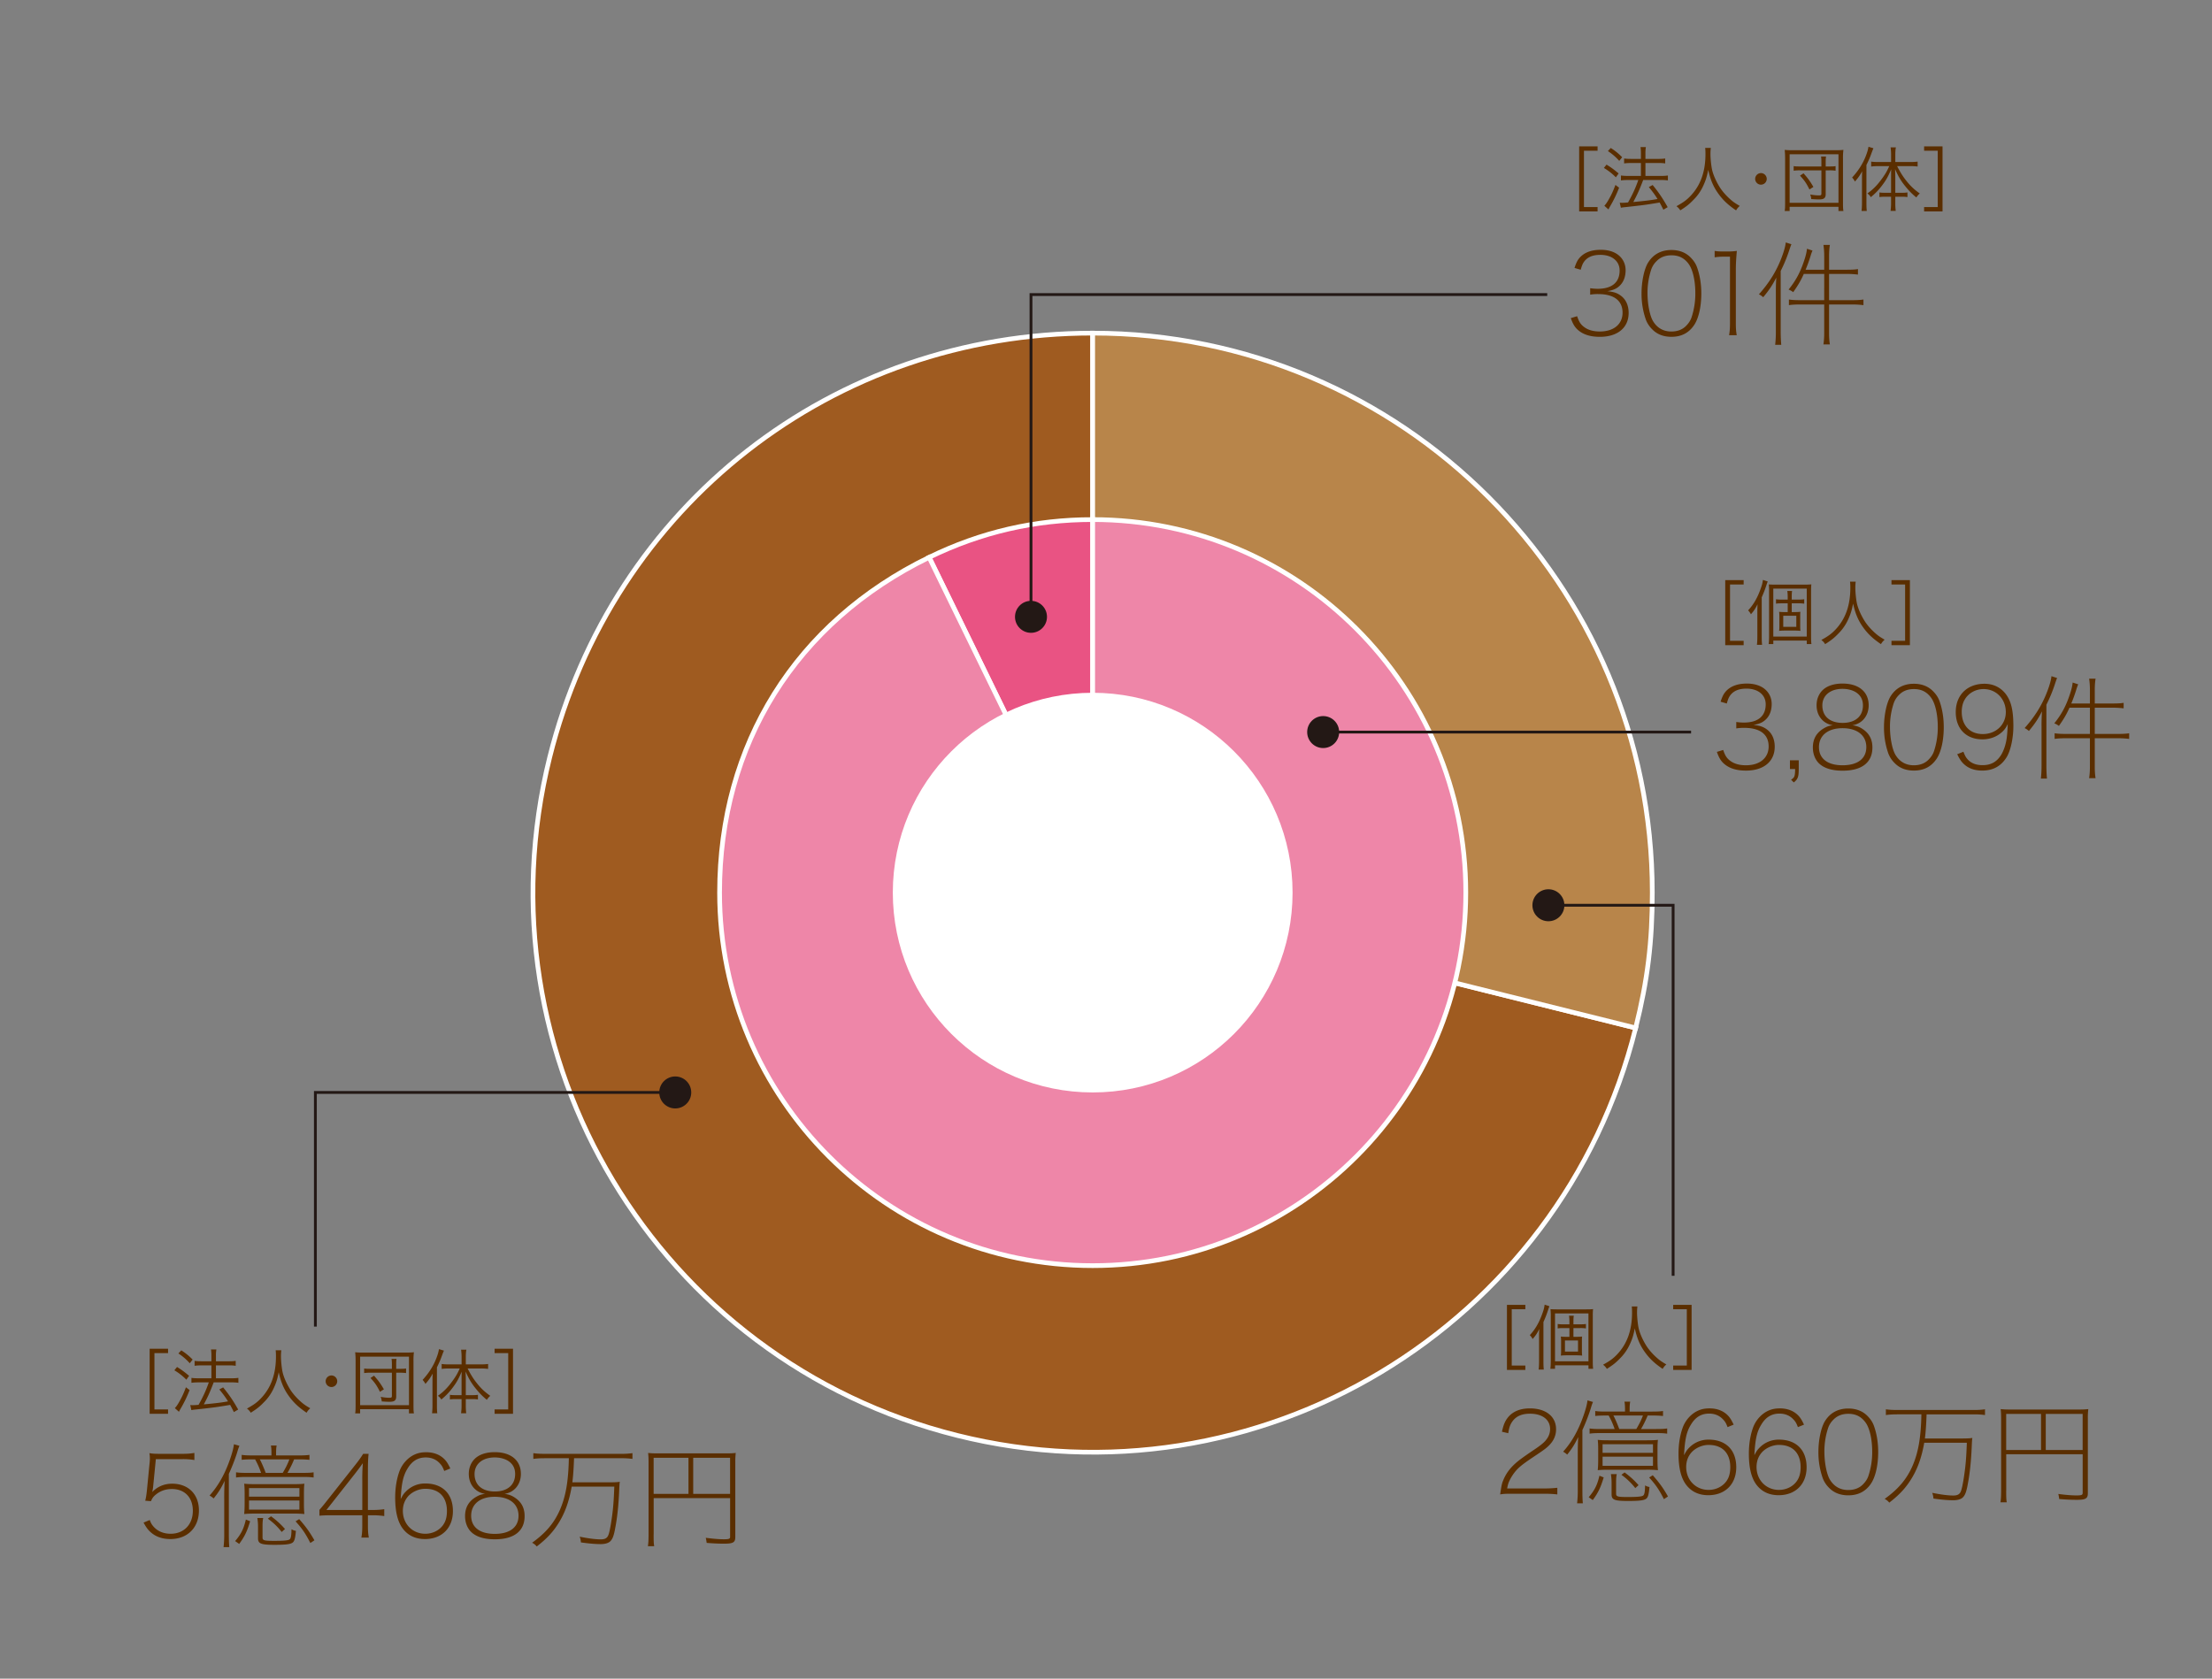
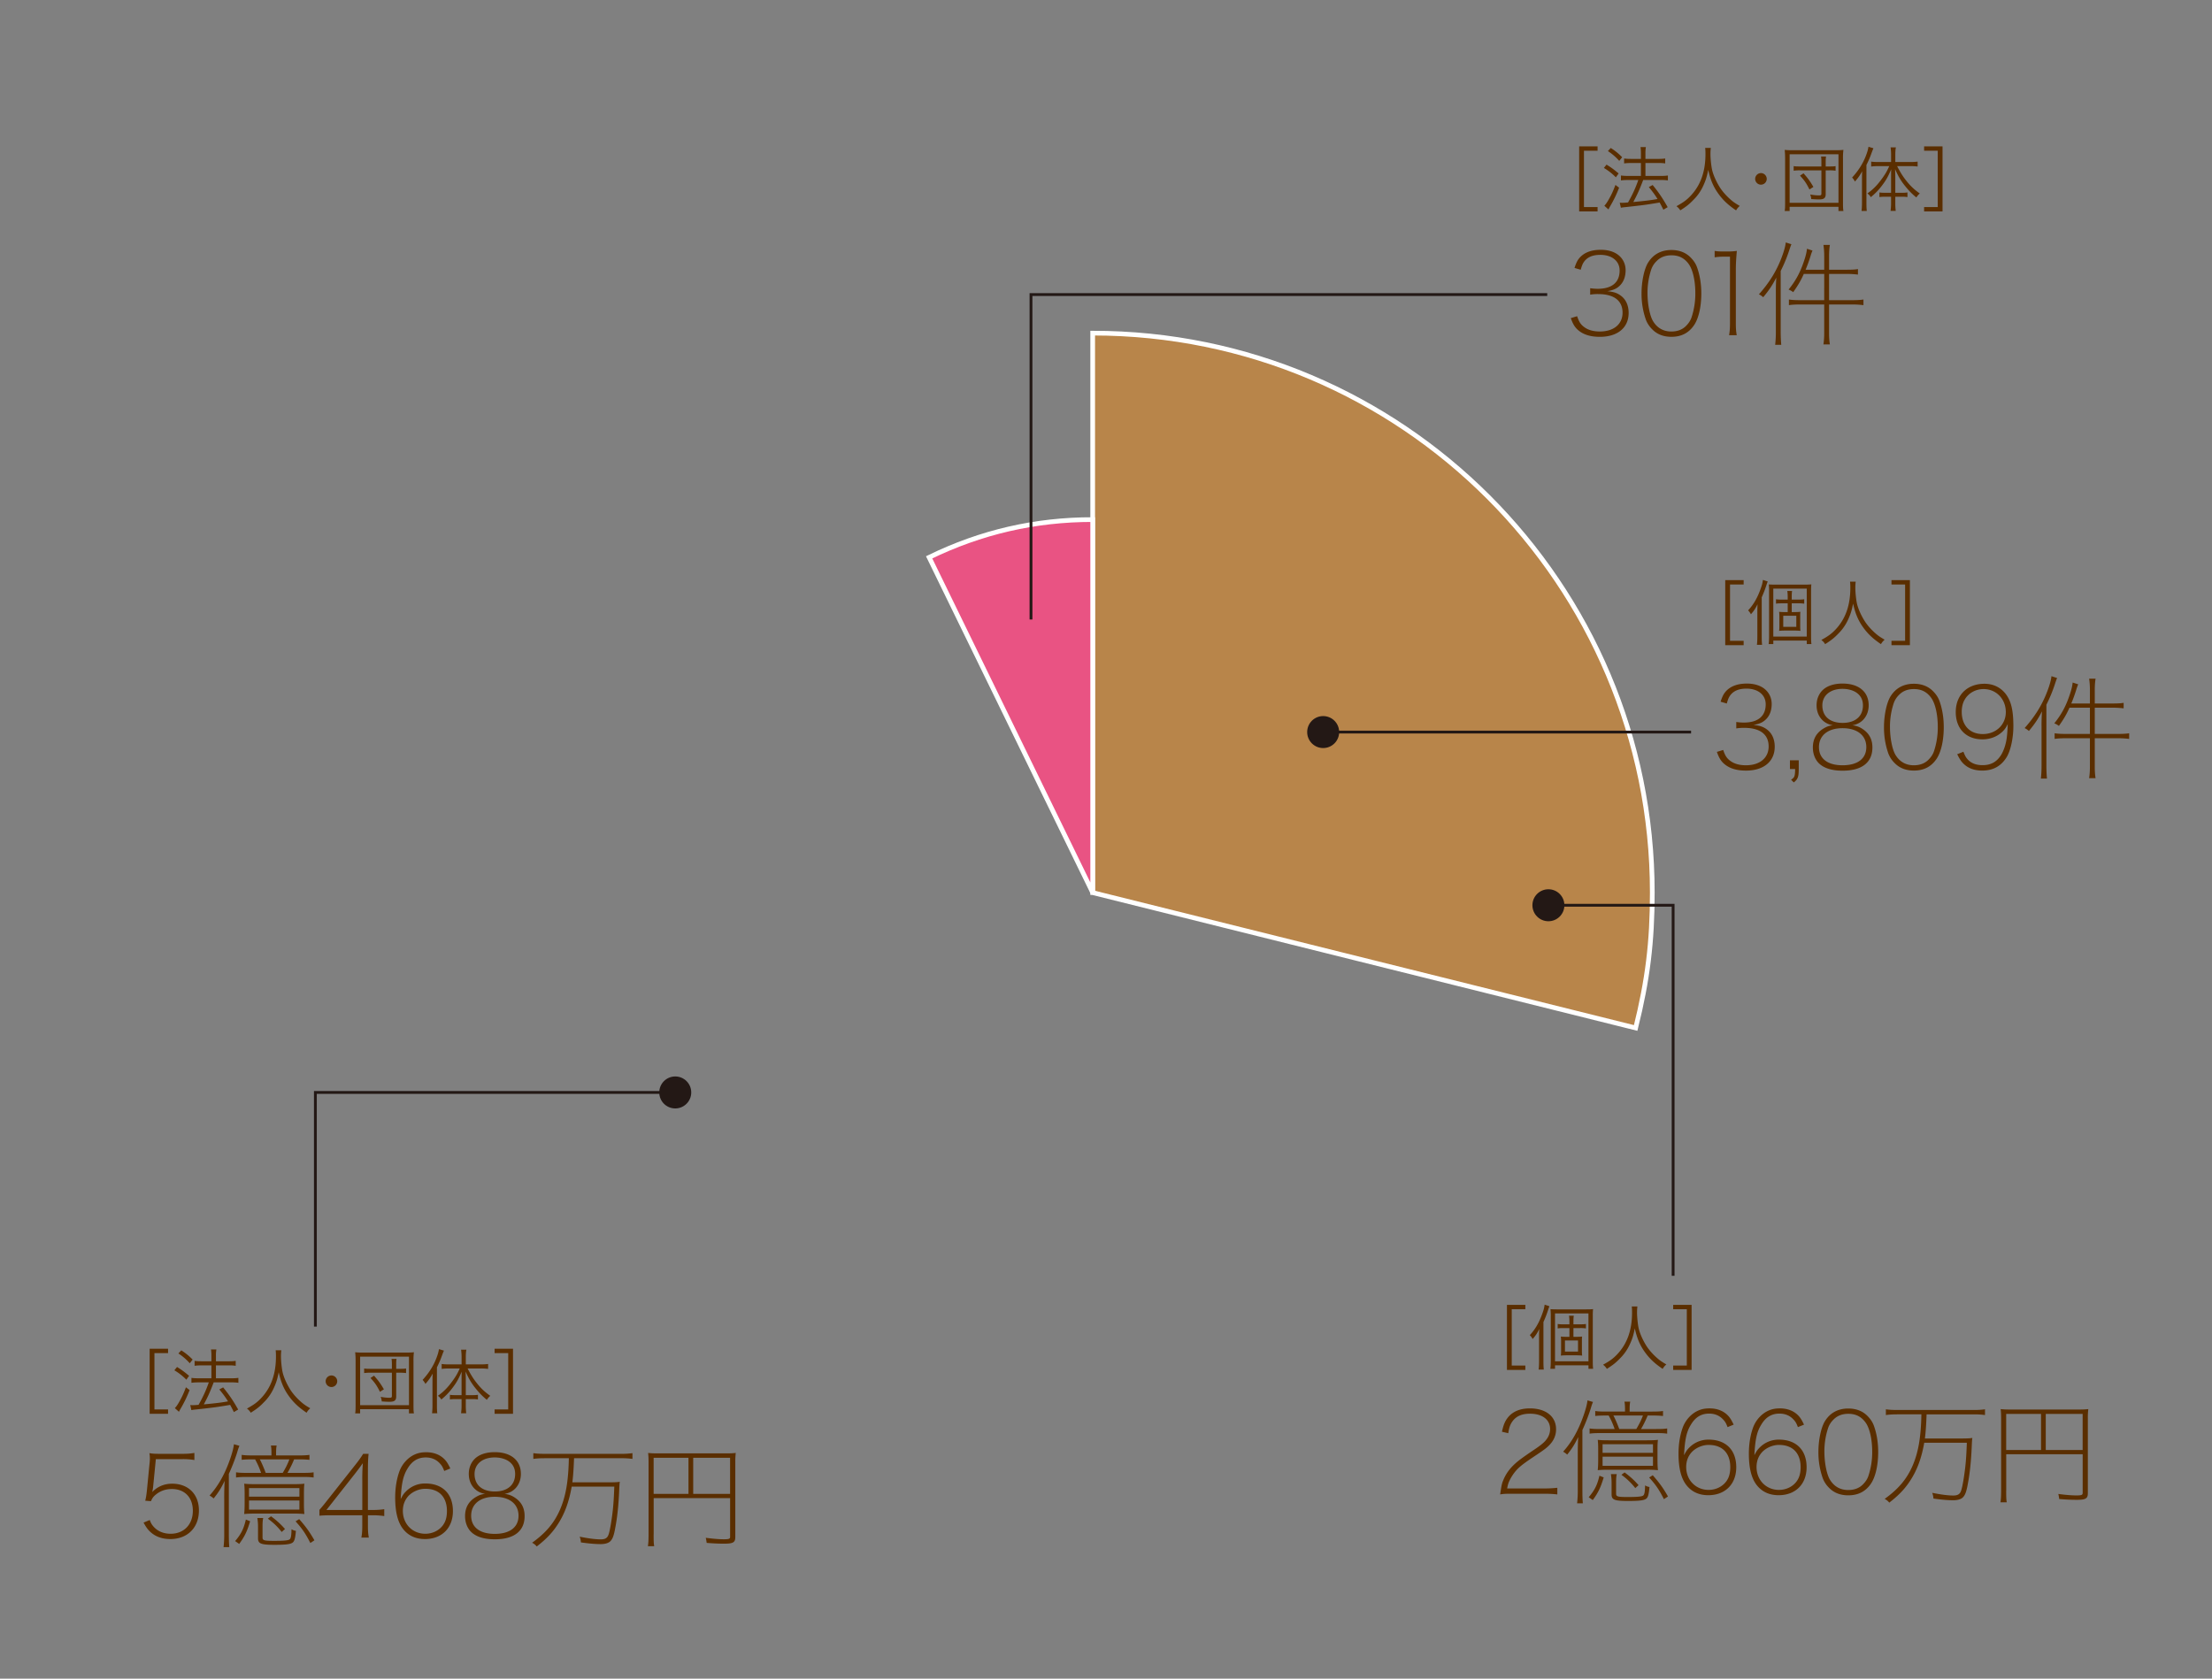
<svg xmlns="http://www.w3.org/2000/svg" viewBox="0 0 235.276 178.583">
  <rect x="0" y="0" width="235.276" height="178.583" fill="#808080" stroke="none" />
  <g data-name="レイヤー 1">
-     <path d="m116.222 94.961 57.753 14.399c-7.953 31.896-40.256 51.306-72.152 43.353-31.896-7.953-51.306-40.256-43.353-72.152 6.68-26.793 30.14-45.121 57.753-45.121v59.521Z" style="fill:#9f5b20;stroke:#fff;stroke-miterlimit:10;stroke-width:.5px" />
    <path d="M116.222 94.961V35.44c32.872 0 59.521 26.648 59.521 59.521 0 5.26-.496 9.296-1.768 14.399l-57.753-14.399Z" style="fill:#b8854a;stroke:#fff;stroke-miterlimit:10;stroke-width:.5px" />
    <path d="M116.222 94.961 98.825 59.292c5.516-2.69 11.26-4.016 17.397-4.016v39.685Z" style="fill:#e95383;stroke:#fff;stroke-miterlimit:10;stroke-width:.5px" />
-     <path d="M116.222 94.961V55.276c21.917 0 39.685 17.768 39.685 39.685s-17.768 39.685-39.685 39.685-39.685-17.768-39.685-39.685c0-15.781 8.105-28.751 22.288-35.669l17.397 35.669Z" style="fill:#ee86a8;stroke:#fff;stroke-miterlimit:10;stroke-width:.5px" />
-     <circle cx="116.222" cy="94.961" r="21.26" style="fill:#fff" />
  </g>
  <g data-name="レイヤー 3">
    <path d="M160.284 138.819h1.959v.465h-1.449v5.991h1.449v.466h-1.959v-6.922Zm3.881 6.006c0 .36.008.593.038.878h-.548c.03-.271.045-.511.045-.9v-2.508c0-.368 0-.488.022-.908-.225.458-.39.706-.706 1.066a1.624 1.624 0 0 0-.3-.413c.541-.578.946-1.254 1.269-2.125.195-.518.255-.729.308-1.118l.51.165a5.583 5.583 0 0 0-.143.405c-.158.48-.263.758-.496 1.284v4.174Zm.781-4.752a6.91 6.91 0 0 0-.03-.796c.21.015.397.022.646.022h3.153c.338 0 .526-.008.729-.03-.022.203-.03.368-.03.826v4.624c0 .466.008.668.038.901h-.496v-.368h-3.558v.368h-.496c.03-.233.045-.458.045-.879v-4.669Zm.45 4.752h3.558v-5.098h-3.558v5.098Zm2.2-2.606c.271 0 .458-.007.684-.029-.022.143-.022.255-.022.593v.825c0 .354.007.474.03.608a7.05 7.05 0 0 0-.691-.03h-.9c-.301 0-.466.008-.684.03.022-.157.03-.248.03-.585v-.864c0-.33-.008-.42-.03-.577.195.022.383.029.684.029h.232v-.931h-.661c-.24 0-.42.008-.585.037v-.473c.18.03.33.038.585.038h.661v-.233c0-.338-.015-.511-.045-.683h.51c-.03.18-.038.353-.038.683v.233h.706c.278 0 .436-.008.623-.038v.473a3.66 3.66 0 0 0-.616-.037h-.713v.931h.24Zm-1.141 1.57h1.389v-1.179h-1.389v1.179Zm7.705-4.805a5.193 5.193 0 0 0-.038.668c0 .443.075 1.209.165 1.629.128.601.533 1.486.969 2.103.3.42.706.848 1.111 1.186.24.203.436.331.871.586-.18.165-.263.255-.391.473-.916-.623-1.456-1.148-1.989-1.922-.465-.683-.75-1.381-.976-2.387-.135.713-.263 1.118-.518 1.674a5.055 5.055 0 0 1-1.073 1.539c-.42.436-.729.684-1.381 1.096a1.441 1.441 0 0 0-.405-.442c.758-.421 1.096-.668 1.531-1.134 1.043-1.118 1.554-2.56 1.554-4.407 0-.314-.008-.465-.03-.66h.601Zm3.806 6.757v-.466h1.449v-5.991h-1.449v-.465h1.959v6.922h-1.959Zm-17.18 13.172c-.684 0-.864.012-1.224.071.156-1.043.18-1.163.372-1.606.348-.815.923-1.499 1.871-2.195q.419-.312 1.415-.983c.66-.443 1.055-.768 1.259-1.056.264-.335.396-.719.396-1.115 0-.995-.828-1.631-2.135-1.631-.863 0-1.475.264-1.871.815-.24.336-.348.636-.444 1.26l-.672-.156c.18-.815.36-1.211.732-1.631.516-.563 1.259-.852 2.243-.852 1.703 0 2.782.863 2.782 2.219 0 .804-.372 1.476-1.151 2.075-.228.18-.684.491-1.283.887-.947.636-1.391.972-1.739 1.344a4.714 4.714 0 0 0-.816 1.235c-.096.216-.144.384-.216.756h4.006c.516 0 .875-.024 1.332-.072v.707a11.38 11.38 0 0 0-1.319-.071h-3.538Zm7.032-4.151c0-.671.012-1.259.048-1.883-.372.768-.66 1.235-1.175 1.871a1.998 1.998 0 0 0-.432-.312c.912-1.008 1.631-2.279 2.183-3.874.228-.659.372-1.199.408-1.583l.587.168a4.223 4.223 0 0 0-.204.575c-.192.66-.576 1.655-.924 2.411v6.284c0 .768.012 1.128.048 1.512h-.611a11.8 11.8 0 0 0 .072-1.499v-3.671Zm1.163 4.522c.647-.768.911-1.307 1.139-2.29l.456.18c-.324 1.079-.575 1.607-1.163 2.411l-.432-.301Zm7.172-7.256c.588 0 .852-.012 1.175-.06v.552c-.36-.048-.636-.061-1.175-.061h-5.913c-.504 0-.828.013-1.164.061v-.552c.324.048.636.06 1.164.06h1.499a8.47 8.47 0 0 0-.636-1.438h-.288c-.468 0-.804.012-1.14.048v-.528c.3.048.612.061 1.14.061h2.027v-.24c0-.348-.012-.575-.06-.815h.612c-.048.24-.06.456-.06.827v.229h2.387c.528 0 .839-.013 1.163-.061v.528a10.98 10.98 0 0 0-1.163-.048h-.468a11.465 11.465 0 0 1-.708 1.438h1.607Zm.144 3.118c0 .685.012.876.048 1.26a11.713 11.713 0 0 0-1.283-.048h-3.838c-.624 0-.936.012-1.283.048.036-.396.048-.6.048-1.26v-.875c0-.504-.012-.815-.048-1.092.324.036.6.048 1.223.048h3.958c.624 0 .887-.012 1.223-.048-.036.265-.048.564-.048 1.092v.875Zm-.48-.587v-.912h-5.361v.912h5.361Zm0 1.379v-.972h-5.361v.972h5.361Zm-3.922 2.975c0 .3.168.348 1.235.348 1.056 0 1.5-.048 1.643-.156.144-.107.192-.396.204-1.079.168.096.288.144.468.168-.072.804-.156 1.104-.348 1.247-.228.18-.756.24-1.919.24-1.452 0-1.763-.12-1.763-.696v-1.223c0-.36-.024-.624-.072-.936h.624c-.06.275-.072.491-.072.947v1.14Zm-.287-8.323c.204.384.408.863.624 1.438h1.811c.336-.563.528-.959.708-1.438h-3.142Zm2.327 7.723a7.103 7.103 0 0 0-1.475-1.415l.336-.252a8.78 8.78 0 0 1 1.487 1.354l-.348.312Zm3.046 1.175c-.528-1.031-.864-1.522-1.571-2.303l.384-.239c.732.839 1.104 1.354 1.619 2.255l-.432.287Zm6.77-7.663c-.156-.408-.252-.576-.456-.792-.384-.432-.899-.647-1.511-.647-.828 0-1.463.384-1.931 1.175-.468.756-.648 1.571-.732 3.251.204-.396.312-.564.552-.804a2.828 2.828 0 0 1 2.063-.852c1.835 0 2.938 1.104 2.938 2.938 0 1.799-1.175 2.974-2.975 2.974-1.019 0-1.823-.384-2.387-1.151-.516-.707-.779-1.786-.779-3.262 0-1.02.156-1.991.456-2.807.3-.804.948-1.499 1.679-1.799.36-.156.72-.216 1.175-.216.756 0 1.403.239 1.871.684.264.252.42.491.684 1.043l-.647.265Zm-.048 5.637c.228-.36.336-.815.336-1.38 0-1.067-.444-1.847-1.247-2.171-.312-.132-.66-.191-1.068-.191-.635 0-1.307.288-1.751.731-.408.432-.624.972-.624 1.619 0 1.392 1.02 2.435 2.387 2.435.815 0 1.571-.396 1.967-1.043Zm7.53-5.637c-.156-.408-.252-.576-.456-.792-.384-.432-.899-.647-1.511-.647-.827 0-1.463.384-1.931 1.175-.468.756-.648 1.571-.732 3.251.204-.396.312-.564.552-.804a2.828 2.828 0 0 1 2.063-.852c1.835 0 2.938 1.104 2.938 2.938 0 1.799-1.175 2.974-2.975 2.974-1.019 0-1.823-.384-2.387-1.151-.516-.707-.779-1.786-.779-3.262 0-1.02.156-1.991.456-2.807.3-.804.948-1.499 1.679-1.799.36-.156.72-.216 1.175-.216.756 0 1.403.239 1.871.684.264.252.42.491.684 1.043l-.647.265Zm-.048 5.637c.228-.36.336-.815.336-1.38 0-1.067-.444-1.847-1.247-2.171-.312-.132-.66-.191-1.067-.191-.636 0-1.308.288-1.751.731-.408.432-.624.972-.624 1.619 0 1.392 1.02 2.435 2.387 2.435.815 0 1.571-.396 1.967-1.043Zm3.368.827a2.867 2.867 0 0 1-.684-1.043 8.305 8.305 0 0 1-.456-2.783c0-1.259.276-2.566.672-3.237.551-.912 1.403-1.38 2.506-1.38.84 0 1.535.276 2.039.792.324.323.552.671.684 1.043.3.828.456 1.787.456 2.782 0 1.451-.3 2.735-.815 3.442-.563.792-1.343 1.176-2.363 1.176-.839 0-1.523-.264-2.039-.792Zm.467-7.268a2.279 2.279 0 0 0-.563.863 7.814 7.814 0 0 0-.408 2.555c0 1.163.24 2.398.587 2.975.444.731 1.104 1.103 1.955 1.103.636 0 1.175-.203 1.559-.6.276-.275.468-.575.576-.887a8.015 8.015 0 0 0 .408-2.579c0-1.331-.264-2.507-.708-3.118-.456-.624-1.031-.924-1.835-.924-.647 0-1.175.204-1.571.612Zm6.733-.552c-.48 0-.816.023-1.164.071v-.611c.312.048.66.072 1.164.072h8.215a7.58 7.58 0 0 0 1.163-.072v.611a7.929 7.929 0 0 0-1.163-.071h-5.049q-.06 1.655-.18 2.566h3.718c.72 0 1.067-.012 1.331-.06-.036.18-.036.287-.06.731-.06 1.606-.204 3.022-.42 4.138-.156.888-.3 1.247-.564 1.487-.204.18-.563.275-.995.275-.564 0-1.248-.06-2.099-.18a2.133 2.133 0 0 0-.132-.611c.936.191 1.703.287 2.231.287.444 0 .671-.12.804-.42.108-.228.24-.863.372-1.786.156-1.067.216-1.848.276-3.406h-4.534c-.3 1.727-.815 3.07-1.643 4.257-.528.768-1.175 1.416-2.075 2.111a1.42 1.42 0 0 0-.492-.396c1.451-1.044 2.327-2.075 2.95-3.479.624-1.427.912-3.034.959-5.517h-2.614Zm11.633 8.144c0 .743.012.923.06 1.211h-.671c.048-.275.072-.6.072-1.247v-7.652c0-.419-.012-.707-.048-1.019.3.035.563.048.996.048h7.304c.456 0 .72-.013 1.02-.048a7.75 7.75 0 0 0-.048.995v7.951c0 .576-.228.708-1.199.708-.576 0-1.092-.024-1.847-.084a3.902 3.902 0 0 0-.096-.54c.84.108 1.439.156 1.919.156.552 0 .672-.048.672-.264v-4.114h-8.131v3.898Zm3.706-8.191h-3.706v3.838h3.706v-3.838Zm4.426 3.837v-3.838h-3.922v3.838h3.922Zm-205.6-10.775h1.959v.465h-1.449v5.991h1.449v.466h-1.959v-6.922Zm2.913 1.944c.488.3.743.488 1.284.938l-.293.413a6.135 6.135 0 0 0-1.276-.999l.286-.353Zm1.336 2.455a13.164 13.164 0 0 1-.984 2.026c-.045.075-.067.128-.15.285l-.436-.39c.15-.158.271-.331.458-.653.308-.548.465-.879.721-1.562l.391.293Zm-.886-4.226a6.51 6.51 0 0 1 1.209.983l-.308.39a5.878 5.878 0 0 0-1.208-1.043l.308-.33Zm2.147 1.599c-.27 0-.525.015-.728.045v-.525c.188.03.42.045.736.045h1.051v-.518c0-.36-.015-.57-.045-.743h.571a4.09 4.09 0 0 0-.045.743v.518h1.427c.277 0 .473-.015.675-.045v.525a4.25 4.25 0 0 0-.668-.045h-1.434v1.374h1.697c.293 0 .488-.015.691-.045v.525a4.536 4.536 0 0 0-.684-.045h-1.944c-.435 1.134-.593 1.479-1.051 2.342 1.313-.127 1.839-.188 2.575-.322-.315-.503-.488-.729-.924-1.269l.406-.218c.653.803 1.043 1.373 1.599 2.356l-.458.271a14.764 14.764 0 0 0-.398-.766q-.593.105-1.352.218-.548.083-2.192.263c-.308.03-.413.045-.578.075l-.12-.541c.112.016.173.016.255.016.143 0 .33-.008.63-.038.496-.878.803-1.562 1.089-2.387h-1.111c-.278 0-.525.015-.736.045v-.525c.203.03.428.045.743.045h1.381v-1.374h-1.059Zm8.494-1.607a5.193 5.193 0 0 0-.038.668c0 .443.075 1.209.166 1.629.127.601.533 1.486.968 2.103.3.42.706.848 1.111 1.186.24.203.436.331.871.586-.18.165-.263.255-.391.473-.916-.623-1.456-1.148-1.989-1.922-.465-.683-.751-1.381-.976-2.387-.135.713-.263 1.118-.518 1.674a5.055 5.055 0 0 1-1.073 1.539c-.42.436-.729.684-1.381 1.096a1.432 1.432 0 0 0-.406-.442c.758-.421 1.096-.668 1.532-1.134 1.043-1.118 1.554-2.56 1.554-4.407 0-.314-.008-.465-.03-.66h.601Zm5.948 3.296c0 .338-.278.615-.616.615s-.615-.277-.615-.615.278-.616.615-.616.616.278.616.616Zm1.909 3.416c.038-.226.045-.436.045-.901v-4.677c0-.376-.015-.639-.045-.924.27.03.488.038.878.038h4.474c.398 0 .616-.008.894-.038a6.578 6.578 0 0 0-.045.924v4.691c0 .466.008.676.045.887h-.526v-.443h-5.195v.443h-.525Zm.526-.871H43.5v-5.165h-5.195v5.165Zm3.378-4.332c0-.293-.008-.436-.038-.593h.533c-.03.157-.037.293-.037.593v.466h.375c.338 0 .533-.008.676-.038v.488a4.693 4.693 0 0 0-.676-.037h-.375v2.522c0 .428-.181.57-.706.57-.263 0-.503-.016-.833-.038a1.43 1.43 0 0 0-.113-.487c.36.067.653.098.968.098.173 0 .226-.046.226-.195v-2.47h-2.252a4.36 4.36 0 0 0-.698.037v-.488c.173.03.331.038.698.038h2.252v-.466Zm-1.269 2.913c-.33-.668-.533-.961-1.006-1.472l.375-.248c.488.556.668.804 1.051 1.449l-.42.271Zm5.587-1.022c0-.338 0-.548.022-.915-.248.442-.42.69-.773 1.096a1.787 1.787 0 0 0-.3-.428c.668-.729 1.126-1.449 1.457-2.29.157-.405.225-.638.285-.983l.525.157a8.218 8.218 0 0 0-.203.519c-.203.556-.3.766-.541 1.261v4.009c0 .368.007.623.038.879h-.556c.03-.271.045-.511.045-.901v-2.402Zm2.462 1.795c-.27 0-.436.007-.608.037v-.495c.165.029.338.037.616.037h.623v-1.576c0-.346 0-.601.015-.924-.315.736-.533 1.134-.9 1.622-.383.525-.736.9-1.269 1.344-.105-.173-.158-.226-.36-.398.646-.465 1.036-.87 1.562-1.591.36-.503.503-.743.758-1.314h-1.179c-.278 0-.51.016-.743.045v-.525c.195.03.443.045.751.045h1.366v-.825c0-.226-.022-.519-.053-.736h.563c-.038.173-.06.458-.06.736v.825h1.599c.323 0 .556-.015.773-.045v.525a5.861 5.861 0 0 0-.766-.045h-1.418c.443.834.646 1.142 1.058 1.652.413.51.789.855 1.359 1.261-.143.112-.24.232-.368.421a7.103 7.103 0 0 1-1.066-1.059c-.518-.616-.818-1.097-1.194-1.952.015.436.022.638.022.938v1.576h.683c.271 0 .436-.008.608-.037v.495a3.458 3.458 0 0 0-.608-.037h-.683v.735c0 .285.015.503.045.773h-.548c.03-.256.053-.503.053-.773v-.735h-.631Zm4.145 1.562v-.466h1.449v-5.991h-1.449v-.465h1.959v6.922h-1.959Zm-36.319 7.763a5.023 5.023 0 0 1-.096.563c.563-.588 1.283-.888 2.123-.888 1.715 0 2.842 1.128 2.842 2.843 0 1.835-1.211 3.046-3.046 3.046-.828 0-1.535-.239-2.075-.719-.3-.265-.468-.492-.768-1.032l.66-.275c.132.359.228.504.408.707.432.492 1.067.756 1.811.756 1.415 0 2.363-.983 2.363-2.446 0-1.415-.864-2.314-2.231-2.314-.636 0-1.199.191-1.667.563-.288.228-.42.396-.552.731l-.612-.048c.096-.408.132-.636.192-1.247l.252-2.579c.036-.312.048-.504.048-.611 0-.288-.012-.408-.048-.624.348.061.54.072 1.271.072h2.23c.552 0 .84-.024 1.283-.096v.755a6.98 6.98 0 0 0-1.283-.096h-2.818l-.288 2.938Zm7.559 1.258c0-.671.012-1.259.048-1.883-.372.768-.66 1.235-1.175 1.871a1.998 1.998 0 0 0-.432-.312c.912-1.008 1.631-2.279 2.183-3.874.228-.659.372-1.199.408-1.583l.588.168a4.223 4.223 0 0 0-.204.575c-.191.66-.575 1.655-.923 2.411v6.284c0 .768.012 1.128.048 1.512h-.611a11.8 11.8 0 0 0 .072-1.499v-3.671Zm1.164 4.522c.647-.768.911-1.307 1.139-2.29l.456.18c-.324 1.079-.576 1.607-1.164 2.411l-.432-.301Zm7.172-7.256c.588 0 .852-.012 1.175-.06v.552c-.36-.048-.636-.061-1.175-.061h-5.913c-.504 0-.828.013-1.164.061v-.552c.324.048.636.06 1.164.06h1.499a8.47 8.47 0 0 0-.636-1.438h-.288c-.468 0-.804.012-1.14.048v-.528c.3.048.612.061 1.14.061h2.027v-.24c0-.348-.012-.575-.06-.815h.612c-.048.24-.06.456-.06.827v.229h2.387c.528 0 .839-.013 1.163-.061v.528a10.98 10.98 0 0 0-1.163-.048h-.468a11.465 11.465 0 0 1-.708 1.438h1.607Zm.144 3.118c0 .685.012.876.048 1.26a11.713 11.713 0 0 0-1.283-.048h-3.838c-.624 0-.936.012-1.283.048.036-.396.048-.6.048-1.26v-.875c0-.504-.012-.815-.048-1.092.324.036.6.048 1.223.048h3.958c.624 0 .887-.012 1.223-.048-.036.265-.048.564-.048 1.092v.875Zm-.48-.587v-.912h-5.361v.912h5.361Zm0 1.379v-.972h-5.361v.972h5.361Zm-3.922 2.975c0 .3.168.348 1.235.348 1.056 0 1.5-.048 1.643-.156.144-.107.192-.396.204-1.079.168.096.288.144.468.168-.072.804-.156 1.104-.348 1.247-.228.18-.756.24-1.919.24-1.451 0-1.763-.12-1.763-.696v-1.223c0-.36-.024-.624-.072-.936h.624c-.06.275-.072.491-.072.947v1.14Zm-.288-8.323c.204.384.408.863.624 1.438h1.811c.336-.563.528-.959.708-1.438h-3.142Zm2.327 7.723c-.48-.6-.875-.972-1.475-1.415l.336-.252a8.819 8.819 0 0 1 1.487 1.354l-.348.312Zm3.046 1.175c-.528-1.031-.864-1.522-1.571-2.303l.384-.239c.731.839 1.104 1.354 1.619 2.255l-.432.287Zm.965-3.525c.36-.42.492-.576.695-.84l3.119-3.946c.372-.468.576-.755.839-1.175h.576c-.06.647-.072 1.056-.072 2.039v3.934h.468c.54 0 .852-.024 1.271-.084v.731a8.541 8.541 0 0 0-1.283-.084h-.456v1.128c0 .539.024.827.096 1.247h-.792c.072-.408.096-.731.096-1.247v-1.128h-3.154c-.624 0-1.056.012-1.403.048v-.623Zm4.558-3.263c0-.659.012-1.043.06-1.703a34.29 34.29 0 0 1-.899 1.199l-2.974 3.778h3.814v-3.274Zm8.717-.875c-.156-.408-.252-.576-.456-.792-.384-.432-.899-.647-1.511-.647-.827 0-1.463.384-1.931 1.175-.468.756-.648 1.571-.732 3.251.204-.396.312-.564.552-.804a2.828 2.828 0 0 1 2.063-.852c1.835 0 2.938 1.104 2.938 2.938 0 1.799-1.175 2.974-2.975 2.974-1.019 0-1.823-.384-2.387-1.151-.516-.707-.779-1.786-.779-3.262 0-1.02.156-1.991.456-2.807.3-.804.948-1.499 1.679-1.799.36-.156.72-.216 1.175-.216.756 0 1.403.239 1.871.684.264.252.42.491.684 1.043l-.647.265Zm-.048 5.637c.228-.36.336-.815.336-1.38 0-1.067-.444-1.847-1.247-2.171-.312-.132-.66-.191-1.067-.191-.636 0-1.308.288-1.751.731-.408.432-.624.972-.624 1.619 0 1.392 1.02 2.435 2.387 2.435.815 0 1.571-.396 1.967-1.043Zm7.674-2.723c.624.456.924 1.079.924 1.883 0 1.595-1.116 2.471-3.167 2.471-1.139 0-1.991-.264-2.53-.792-.408-.407-.636-1.007-.636-1.679 0-.875.36-1.535 1.091-1.991.372-.228.624-.323 1.043-.371-1.043-.156-1.739-1.008-1.739-2.123 0-.624.216-1.176.612-1.583.479-.48 1.223-.731 2.147-.731 1.727 0 2.782.875 2.782 2.314 0 1.115-.695 1.967-1.739 2.123.479.06.815.191 1.211.479Zm-4.761 1.847c0 1.224.923 1.931 2.507 1.931 1.607 0 2.53-.707 2.53-1.931 0-1.247-.959-2.015-2.53-2.015-1.547 0-2.507.768-2.507 2.015Zm.36-4.438c0 1.163.804 1.859 2.159 1.859 1.343 0 2.159-.696 2.159-1.859 0-.636-.264-1.104-.792-1.427-.372-.216-.863-.336-1.379-.336-1.295 0-2.147.695-2.147 1.763Zm7.416-1.679c-.48 0-.816.023-1.164.071v-.611c.312.048.66.072 1.164.072h8.215a7.58 7.58 0 0 0 1.163-.072v.611a7.929 7.929 0 0 0-1.163-.071h-5.049q-.06 1.655-.18 2.566h3.718c.72 0 1.067-.012 1.331-.06-.036.18-.036.287-.06.731-.06 1.606-.204 3.022-.42 4.138-.156.888-.3 1.247-.564 1.487-.204.18-.563.275-.995.275-.564 0-1.248-.06-2.099-.18a2.133 2.133 0 0 0-.132-.611c.936.191 1.703.287 2.231.287.444 0 .671-.12.804-.42.108-.228.24-.863.372-1.786.156-1.067.216-1.848.276-3.406h-4.534c-.3 1.727-.815 3.07-1.643 4.257-.528.768-1.175 1.416-2.075 2.111a1.42 1.42 0 0 0-.492-.396c1.451-1.044 2.327-2.075 2.95-3.479.624-1.427.912-3.034.959-5.517h-2.614Zm11.632 8.144c0 .743.012.923.06 1.211h-.671c.048-.275.072-.6.072-1.247v-7.652c0-.419-.012-.707-.048-1.019.3.035.563.048.996.048h7.304c.456 0 .72-.013 1.02-.048a7.75 7.75 0 0 0-.048.995v7.951c0 .576-.228.708-1.199.708-.576 0-1.092-.024-1.847-.084a3.902 3.902 0 0 0-.096-.54c.84.108 1.439.156 1.919.156.552 0 .672-.048.672-.264v-4.114h-8.131v3.898Zm3.706-8.191h-3.706v3.838h3.706v-3.838Zm4.426 3.837v-3.838h-3.922v3.838h3.922ZM167.965 15.57h1.959v.465h-1.449v5.991h1.449v.466h-1.959V15.57Zm2.913 1.944c.488.3.743.488 1.284.938l-.293.413a6.135 6.135 0 0 0-1.276-.999l.286-.353Zm1.336 2.455a13.164 13.164 0 0 1-.984 2.026c-.045.075-.067.128-.15.285l-.436-.39c.15-.158.271-.331.458-.653.308-.548.465-.879.721-1.562l.391.293Zm-.886-4.226a6.51 6.51 0 0 1 1.209.983l-.308.39a5.878 5.878 0 0 0-1.208-1.043l.308-.33Zm2.147 1.598c-.27 0-.525.015-.728.045v-.525c.188.03.42.045.736.045h1.051v-.518c0-.36-.015-.57-.045-.743h.571a4.09 4.09 0 0 0-.045.743v.518h1.427c.277 0 .473-.015.675-.045v.525a4.25 4.25 0 0 0-.668-.045h-1.434v1.374h1.697c.293 0 .488-.015.691-.045v.525a4.536 4.536 0 0 0-.684-.045h-1.944c-.435 1.134-.593 1.479-1.051 2.342 1.313-.127 1.839-.188 2.575-.322-.315-.503-.488-.729-.924-1.269l.406-.218c.653.803 1.043 1.373 1.599 2.356l-.458.271a14.764 14.764 0 0 0-.398-.766q-.593.105-1.352.218-.548.083-2.192.263c-.308.03-.413.045-.578.075l-.12-.541c.112.016.173.016.255.016.143 0 .33-.008.63-.038.496-.878.803-1.562 1.089-2.387h-1.111c-.278 0-.525.015-.736.045v-.525c.203.03.428.045.743.045h1.381v-1.374h-1.059Zm8.494-1.606a5.193 5.193 0 0 0-.038.668c0 .443.075 1.209.166 1.629.127.601.533 1.486.968 2.103.3.42.706.848 1.111 1.186.24.203.436.331.871.586-.18.165-.263.255-.391.473-.916-.623-1.456-1.148-1.989-1.922-.465-.683-.751-1.381-.976-2.387-.135.713-.263 1.118-.518 1.674a5.055 5.055 0 0 1-1.073 1.539c-.42.436-.729.684-1.381 1.096a1.432 1.432 0 0 0-.406-.442c.758-.421 1.096-.668 1.532-1.134 1.043-1.118 1.554-2.56 1.554-4.407 0-.314-.008-.465-.03-.66h.601Zm5.948 3.296c0 .338-.278.615-.616.615s-.615-.277-.615-.615.278-.616.615-.616.616.278.616.616Zm1.909 3.416c.038-.226.045-.436.045-.901v-4.677c0-.376-.015-.639-.045-.924.27.03.488.038.878.038h4.474c.398 0 .616-.008.894-.038a6.578 6.578 0 0 0-.045.924v4.691c0 .466.008.676.045.887h-.526v-.443h-5.195v.443h-.525Zm.526-.871h5.195v-5.165h-5.195v5.165Zm3.378-4.332c0-.293-.008-.436-.038-.593h.533c-.03.157-.037.293-.037.593v.466h.375c.338 0 .533-.008.676-.038v.488a4.693 4.693 0 0 0-.676-.037h-.375v2.522c0 .428-.181.57-.706.57-.263 0-.503-.016-.833-.038a1.43 1.43 0 0 0-.113-.487c.36.067.653.098.968.098.173 0 .226-.046.226-.195v-2.47h-2.252a4.36 4.36 0 0 0-.698.037v-.488c.173.03.331.038.698.038h2.252v-.466Zm-1.269 2.913c-.33-.668-.533-.961-1.006-1.472l.375-.248c.488.556.668.804 1.051 1.449l-.42.271Zm5.587-1.022c0-.338 0-.548.022-.915-.248.442-.42.69-.773 1.096a1.787 1.787 0 0 0-.3-.428c.668-.729 1.126-1.449 1.457-2.29.157-.405.225-.638.285-.983l.525.157a8.218 8.218 0 0 0-.203.519c-.203.556-.3.766-.541 1.261v4.009c0 .368.007.623.038.879h-.556c.03-.271.045-.511.045-.901v-2.402Zm2.462 1.795c-.27 0-.436.007-.608.037v-.495c.165.029.338.037.616.037h.623v-1.576c0-.346 0-.601.015-.924-.315.736-.533 1.134-.9 1.622-.383.525-.736.9-1.269 1.344-.105-.173-.158-.226-.36-.398.646-.465 1.036-.87 1.562-1.591.36-.503.503-.743.758-1.314h-1.179c-.278 0-.51.016-.743.045v-.525c.195.03.443.045.751.045h1.366v-.825c0-.226-.022-.519-.053-.736h.563c-.038.173-.06.458-.06.736v.825h1.599c.323 0 .556-.015.773-.045v.525a5.861 5.861 0 0 0-.766-.045h-1.418c.443.834.646 1.142 1.058 1.652.413.51.789.855 1.359 1.261-.143.112-.24.232-.368.421a7.103 7.103 0 0 1-1.066-1.059c-.518-.616-.818-1.097-1.194-1.952.015.436.022.638.022.938v1.576h.683c.271 0 .436-.008.608-.037v.495a3.458 3.458 0 0 0-.608-.037h-.683v.735c0 .285.015.503.045.773h-.548c.03-.256.053-.503.053-.773v-.735h-.631Zm4.145 1.562v-.466h1.449v-5.991h-1.449v-.465h1.959v6.922h-1.959Zm-36.908 11.144c.216.647.408.924.828 1.212.396.275.947.419 1.583.419 1.487 0 2.423-.779 2.423-2.002 0-1.284-.912-1.979-2.591-1.979a4.74 4.74 0 0 0-.852.061v-.685c.252.036.516.061.804.061 1.511 0 2.327-.684 2.327-1.943 0-1.007-.815-1.667-2.051-1.667-.768 0-1.319.216-1.679.66-.18.228-.276.443-.408.923l-.66-.191c.18-.552.3-.792.528-1.067.503-.576 1.259-.863 2.267-.863.875 0 1.583.251 2.051.719.384.384.588.9.588 1.452 0 .635-.18 1.163-.528 1.547s-.744.575-1.415.684c.695.072 1.055.191 1.451.491.528.396.815 1.032.815 1.823 0 1.571-1.175 2.543-3.058 2.543-1.127 0-1.943-.3-2.507-.899-.24-.276-.384-.528-.588-1.092l.672-.204Zm7.993 1.404a2.867 2.867 0 0 1-.684-1.043 8.305 8.305 0 0 1-.456-2.783c0-1.259.276-2.566.672-3.237.552-.912 1.403-1.38 2.506-1.38.84 0 1.535.276 2.039.792.324.323.552.671.684 1.043.3.828.456 1.787.456 2.782 0 1.451-.3 2.735-.815 3.442-.563.792-1.343 1.176-2.363 1.176-.839 0-1.523-.264-2.039-.792Zm.467-7.268a2.294 2.294 0 0 0-.564.863 7.814 7.814 0 0 0-.408 2.555c0 1.163.24 2.398.588 2.975.443.731 1.103 1.103 1.955 1.103.636 0 1.175-.203 1.559-.6.276-.275.468-.575.576-.887a8.015 8.015 0 0 0 .408-2.579c0-1.331-.264-2.507-.708-3.118-.456-.624-1.031-.924-1.835-.924-.647 0-1.175.204-1.571.612Zm6.168-1.08c.276.049.492.061.887.061h.588c.288 0 .54-.012.888-.061-.072.768-.108 1.38-.108 2.003v5.722c0 .527.024.827.096 1.247h-.815c.072-.408.096-.731.096-1.247v-7.112h-.684c-.348 0-.624.023-.947.071v-.684Zm6.51 4.342c0-.504.012-.923.048-1.499-.444.852-.768 1.331-1.392 2.087a1.82 1.82 0 0 0-.456-.312c1.104-1.235 1.883-2.495 2.435-3.97.24-.636.384-1.176.42-1.548l.6.192c-.06.144-.096.228-.24.672a15.509 15.509 0 0 1-.899 2.17v6.44c0 .576.024 1.008.06 1.416h-.647a12 12 0 0 0 .072-1.451v-4.198Zm5.146-2.339v-1.451c0-.407-.024-.791-.084-1.188h.684c-.06.385-.084.756-.084 1.188v1.451h1.871c.611 0 .947-.023 1.199-.071v.587a10.318 10.318 0 0 0-1.188-.071h-1.883v2.794h2.447c.503 0 .936-.023 1.211-.071v.6a9.769 9.769 0 0 0-1.2-.072h-2.458v3.059c0 .432.024.804.084 1.188h-.684c.06-.396.084-.768.084-1.188v-3.059h-2.555c-.48 0-.899.024-1.199.072v-.6c.288.048.708.071 1.199.071h2.555V29.14h-2.171c-.324.731-.636 1.247-1.127 1.942a1.839 1.839 0 0 0-.492-.275c.744-.924 1.223-1.787 1.631-3.011.204-.587.288-.972.324-1.331l.587.192c-.06.144-.12.287-.216.611-.12.396-.324.972-.516 1.427h1.979Zm-10.529 33.021h1.959v.465h-1.449v5.991h1.449v.466h-1.959v-6.922Zm3.881 6.006c0 .36.008.593.038.878h-.548c.03-.271.045-.511.045-.9v-2.508c0-.368 0-.488.022-.908-.225.458-.39.706-.706 1.066a1.624 1.624 0 0 0-.3-.413c.541-.578.946-1.254 1.269-2.125.195-.518.255-.729.308-1.118l.51.165a5.583 5.583 0 0 0-.143.405c-.158.48-.263.758-.496 1.284v4.174Zm.781-4.752a6.91 6.91 0 0 0-.03-.796c.21.015.397.022.646.022h3.153c.338 0 .526-.008.729-.03-.022.203-.03.368-.03.826v4.624c0 .466.008.668.038.901h-.496v-.368h-3.558v.368h-.496c.03-.233.045-.458.045-.879v-4.669Zm.451 4.752h3.558v-5.098h-3.558v5.098Zm2.199-2.605c.271 0 .458-.007.684-.029-.022.143-.022.255-.022.593v.825c0 .354.007.474.03.608a7.05 7.05 0 0 0-.691-.03h-.9c-.301 0-.466.008-.684.03.022-.157.03-.248.03-.585v-.864c0-.33-.008-.42-.03-.577.195.022.383.029.684.029h.232v-.931h-.661c-.24 0-.42.008-.585.037v-.473c.18.03.33.038.585.038h.661v-.233c0-.338-.015-.511-.045-.683h.51c-.03.18-.038.353-.038.683v.233h.706c.278 0 .436-.008.623-.038v.473a3.66 3.66 0 0 0-.616-.037h-.713v.931h.24Zm-1.141 1.569h1.389v-1.179h-1.389v1.179Zm7.705-4.804a5.193 5.193 0 0 0-.038.668c0 .443.075 1.209.165 1.629.128.601.533 1.486.969 2.103.3.42.706.848 1.111 1.186.24.203.436.331.871.586-.18.165-.263.255-.391.473-.916-.623-1.456-1.148-1.989-1.922-.465-.683-.75-1.381-.976-2.387-.135.713-.263 1.118-.518 1.674a5.055 5.055 0 0 1-1.073 1.539c-.42.436-.729.684-1.381 1.096a1.441 1.441 0 0 0-.405-.442c.758-.421 1.096-.668 1.531-1.134 1.043-1.118 1.554-2.56 1.554-4.407 0-.314-.008-.465-.03-.66h.601Zm3.807 6.756v-.466h1.449v-5.991h-1.449v-.465h1.959v6.922h-1.959Zm-17.9 11.145c.216.647.408.924.828 1.212.396.275.947.419 1.583.419 1.487 0 2.423-.779 2.423-2.002 0-1.284-.912-1.979-2.591-1.979a4.74 4.74 0 0 0-.852.061v-.685c.252.036.516.061.804.061 1.511 0 2.327-.684 2.327-1.943 0-1.007-.815-1.667-2.051-1.667-.768 0-1.319.216-1.679.66-.18.228-.276.443-.408.923l-.66-.191c.18-.552.3-.792.528-1.067.503-.576 1.259-.863 2.267-.863.875 0 1.583.251 2.051.719.384.384.588.9.588 1.452 0 .635-.18 1.163-.528 1.547s-.744.575-1.415.684c.695.072 1.055.191 1.451.491.528.396.815 1.032.815 1.823 0 1.571-1.175 2.543-3.058 2.543-1.127 0-1.943-.3-2.507-.899-.24-.276-.384-.528-.588-1.092l.672-.204Zm8.036 2.027c0 .827-.096 1.091-.528 1.427l-.288-.288c.372-.239.419-.359.432-1.139h-.552v-.924h.936v.924Zm6.911-4.174c.624.456.924 1.079.924 1.883 0 1.595-1.116 2.471-3.167 2.471-1.139 0-1.991-.264-2.53-.792-.408-.407-.636-1.007-.636-1.679 0-.875.36-1.535 1.091-1.991.372-.228.624-.323 1.043-.371-1.043-.156-1.739-1.008-1.739-2.123 0-.624.216-1.176.612-1.583.479-.48 1.223-.731 2.147-.731 1.727 0 2.782.875 2.782 2.314 0 1.115-.695 1.967-1.739 2.123.479.06.815.191 1.211.479Zm-4.761 1.847c0 1.224.923 1.931 2.507 1.931 1.607 0 2.53-.707 2.53-1.931 0-1.247-.959-2.015-2.53-2.015-1.547 0-2.507.768-2.507 2.015Zm.36-4.437c0 1.163.804 1.859 2.159 1.859 1.343 0 2.159-.696 2.159-1.859 0-.636-.264-1.104-.792-1.427-.372-.216-.863-.336-1.379-.336-1.295 0-2.147.695-2.147 1.763Zm7.697 6.14a2.867 2.867 0 0 1-.684-1.043 8.305 8.305 0 0 1-.456-2.783c0-1.259.276-2.566.672-3.237.551-.912 1.403-1.38 2.506-1.38.84 0 1.535.276 2.039.792.324.323.552.671.684 1.043.3.828.456 1.787.456 2.782 0 1.451-.3 2.735-.815 3.442-.563.792-1.343 1.176-2.363 1.176-.839 0-1.523-.264-2.039-.792Zm.468-7.267a2.279 2.279 0 0 0-.563.863 7.814 7.814 0 0 0-.408 2.555c0 1.163.24 2.398.587 2.975.444.731 1.104 1.103 1.955 1.103.636 0 1.175-.203 1.559-.6.276-.275.468-.575.576-.887a8.015 8.015 0 0 0 .408-2.579c0-1.331-.264-2.507-.708-3.118-.456-.624-1.031-.924-1.835-.924-.647 0-1.175.204-1.571.612Zm6.84 6.056c.168.432.276.623.468.827.36.396.888.6 1.571.6.899 0 1.535-.359 2.003-1.139.24-.408.443-.996.54-1.584.06-.336.108-.947.132-1.654-.216.479-.479.803-.959 1.127-.479.324-1.091.504-1.727.504-1.739 0-2.842-1.128-2.842-2.902 0-1.812 1.223-3.011 3.058-3.011 1.127 0 2.063.576 2.567 1.583.348.672.503 1.571.503 2.927 0 1.259-.288 2.591-.708 3.286-.587.959-1.439 1.439-2.603 1.439-.804 0-1.451-.229-1.931-.672-.275-.252-.443-.492-.731-1.067l.66-.264Zm4.51-4.221c0-1.392-1.02-2.447-2.363-2.447-.828 0-1.583.408-1.991 1.092-.216.336-.335.827-.335 1.331 0 1.451.863 2.363 2.243 2.363 1.403 0 2.447-.996 2.447-2.339Zm3.799 1.426c0-.504.012-.923.048-1.499-.444.852-.768 1.331-1.392 2.087a1.82 1.82 0 0 0-.456-.312c1.104-1.235 1.883-2.495 2.435-3.97.24-.636.384-1.176.42-1.548l.6.192c-.06.144-.096.228-.24.672a15.509 15.509 0 0 1-.899 2.17v6.44c0 .576.024 1.008.06 1.416h-.647a12 12 0 0 0 .072-1.451v-4.198Zm5.146-2.339V73.39c0-.407-.024-.791-.084-1.188h.684c-.06.385-.084.756-.084 1.188v1.451h1.871c.611 0 .947-.023 1.199-.071v.587a10.318 10.318 0 0 0-1.188-.071h-1.883v2.794h2.447c.503 0 .936-.023 1.211-.071v.6a9.74 9.74 0 0 0-1.199-.072h-2.458v3.059c0 .432.024.804.084 1.188h-.684c.06-.396.084-.768.084-1.188v-3.059h-2.555c-.48 0-.899.024-1.199.072v-.6c.288.048.708.071 1.199.071h2.555v-2.794h-2.171c-.324.731-.636 1.247-1.127 1.942a1.839 1.839 0 0 0-.492-.275c.744-.924 1.223-1.787 1.631-3.011.204-.587.288-.972.324-1.331l.587.192c-.06.144-.12.287-.216.611-.12.396-.324.972-.516 1.427h1.979Z" style="fill:#5a2e00" />
    <path style="fill:none;stroke:#231815;stroke-miterlimit:10;stroke-width:.3px" d="M140.737 77.881h39.131M71.822 116.22H33.545v24.909m76.115-75.224V31.337h54.908m.148 64.969h13.244v39.42" />
-     <circle cx="109.66" cy="65.622" r="1.701" style="fill:#231815" />
    <circle cx="71.822" cy="116.22" r="1.701" style="fill:#231815" />
    <circle cx="140.737" cy="77.881" r="1.701" style="fill:#231815" />
    <circle cx="164.694" cy="96.306" r="1.701" style="fill:#231815" />
  </g>
</svg>